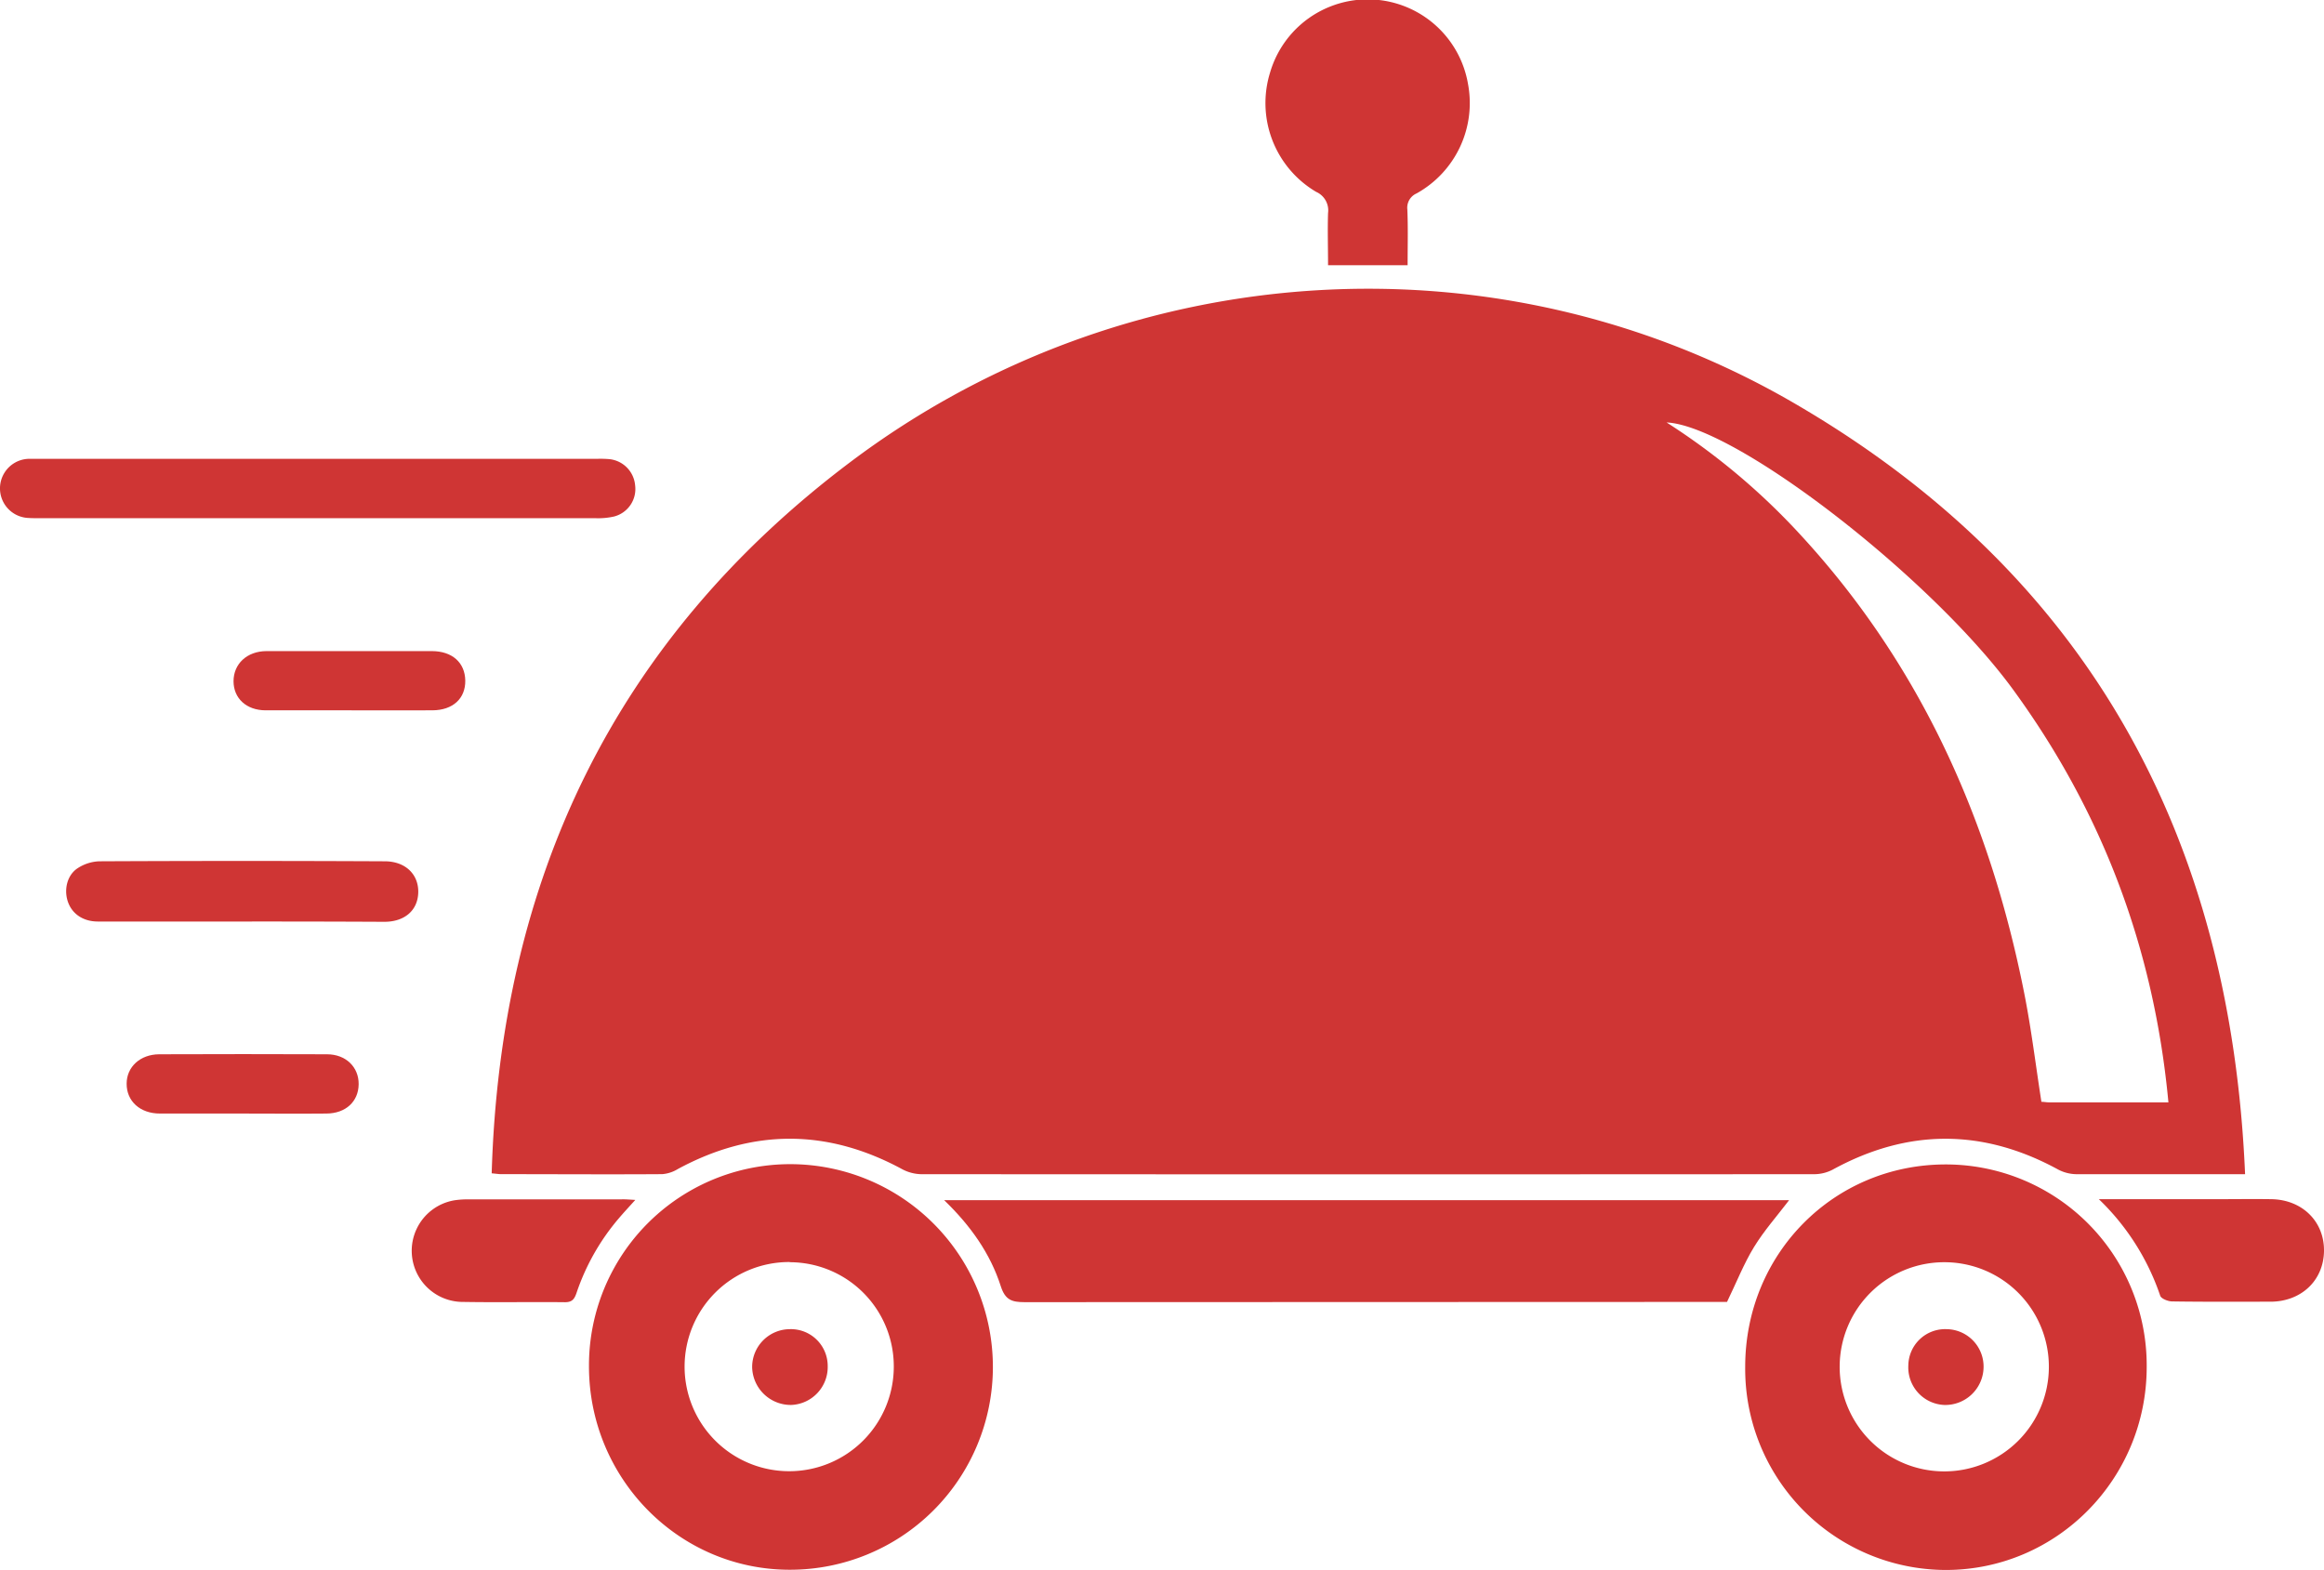
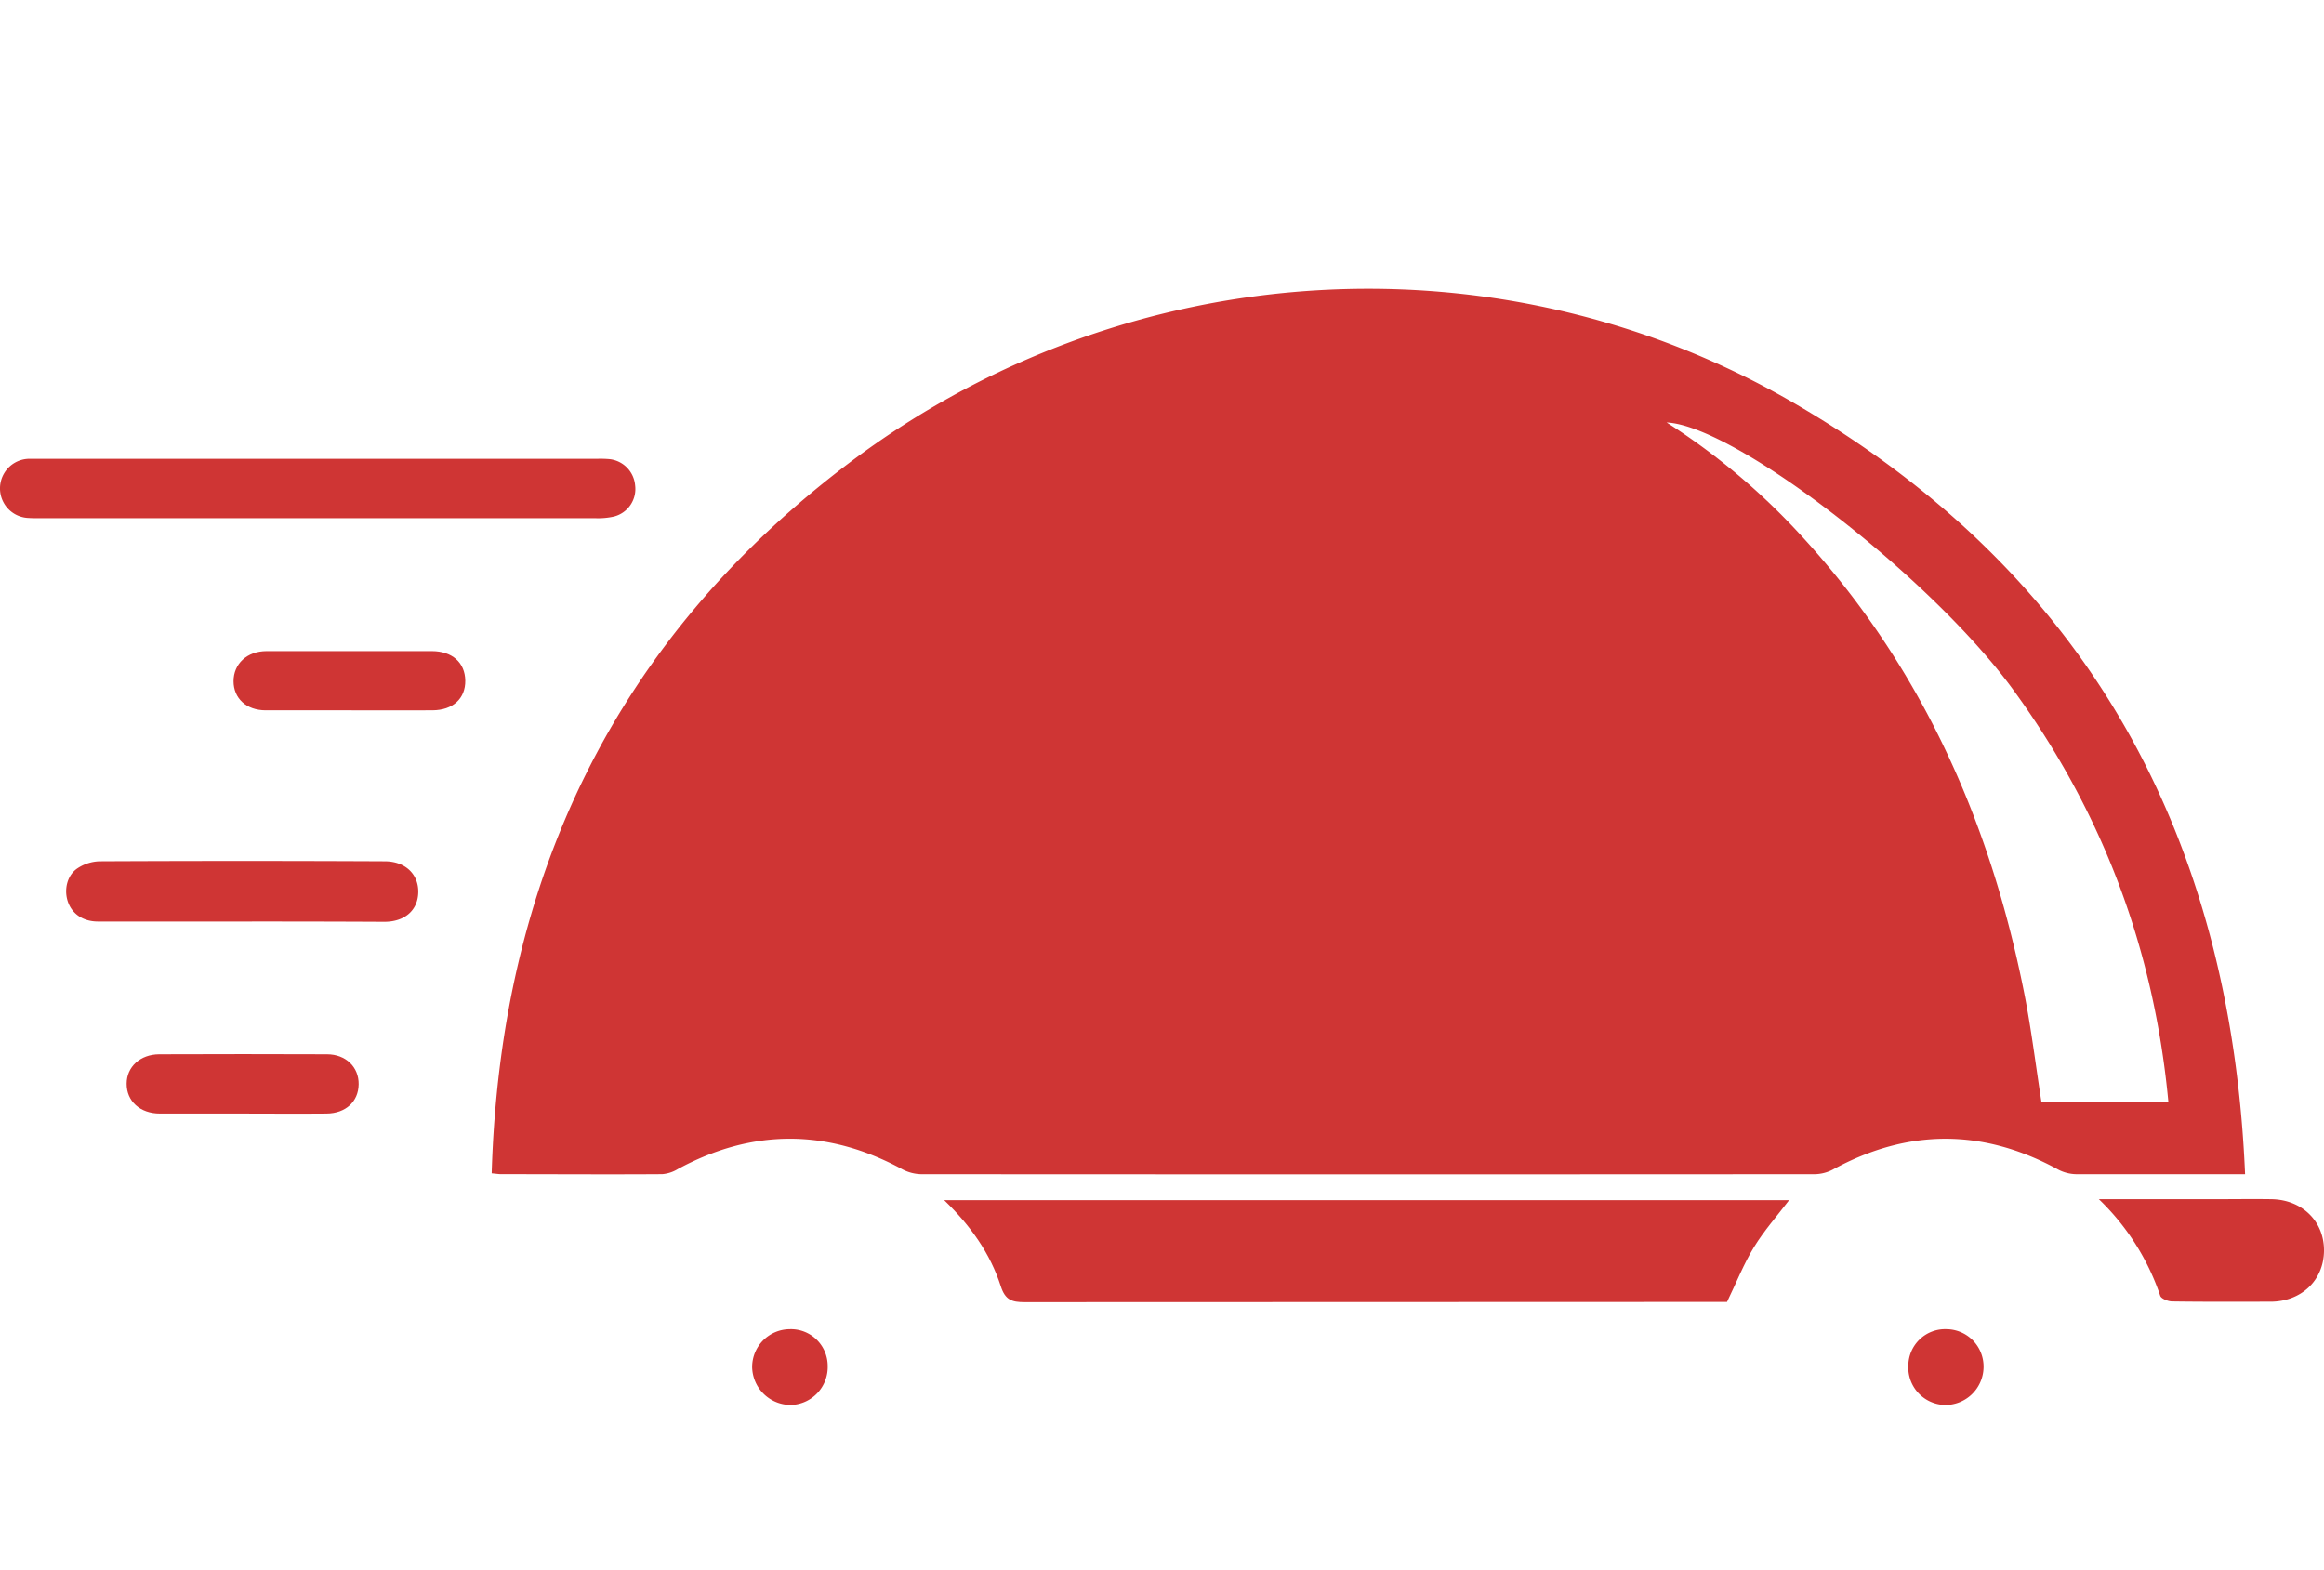
<svg xmlns="http://www.w3.org/2000/svg" viewBox="0 0 505.03 341.18">
  <defs>
    <style>.cls-1{fill:#cf3534;}</style>
  </defs>
  <g id="Layer_2" data-name="Layer 2">
    <g id="Layer_1-2" data-name="Layer 1">
      <path class="cls-1" d="M487.88,255.18H476.74c-8.51,0-17,0-25.53,0a8.79,8.79,0,0,1-3.93-1q-24.51-13.4-49,0a8.74,8.74,0,0,1-3.94,1q-97.06.06-194.14,0a9.22,9.22,0,0,1-4.19-1.11q-24.39-13.19-48.73,0a7.63,7.63,0,0,1-3.36,1.1c-11.69.08-23.38,0-35.07,0-.45,0-.9-.08-2-.18,1.88-63.81,26.75-116,77.85-154.51C244.6,55.32,326,50.13,390.54,88,453.88,125.06,484.76,181.87,487.88,255.18Zm-16.66-15.61c-3.11-33.24-14.28-63-33.73-89.67-17.85-24.47-60.41-57.39-75.32-58.09a146.52,146.52,0,0,1,27.33,22.53c27.18,28.68,42.79,63.13,50.39,101.52,1.54,7.76,2.49,15.64,3.73,23.59.51,0,1.06.11,1.61.12Z" />
-       <path class="cls-1" d="M171.79,253a44.07,44.07,0,0,1-.19,88.14c-24.07,0-43.6-19.83-43.61-44.22A43.74,43.74,0,0,1,171.79,253Zm-.18,21.27a22.73,22.73,0,1,0,22.62,22.61A22.63,22.63,0,0,0,171.61,274.31Z" />
-       <path class="cls-1" d="M379.25,297.06c0-24.6,19.24-44,43.58-44a43.67,43.67,0,0,1,43.67,44c0,24.38-19.56,44.13-43.66,44.13A43.7,43.7,0,0,1,379.25,297.06Zm43.43-22.75A22.73,22.73,0,1,0,445.24,297,22.7,22.7,0,0,0,422.68,274.31Z" />
      <path class="cls-1" d="M375.3,282.94h-3.43q-74.61,0-149.23.05c-2.75,0-4.2-.47-5.16-3.47-2.29-7.12-6.56-13.15-12.3-18.69H388.79c-2.59,3.4-5.43,6.6-7.63,10.19S377.36,278.69,375.3,282.94Z" />
-       <path class="cls-1" d="M305.89,57.64H288.6c0-3.77-.12-7.56,0-11.34a4.39,4.39,0,0,0-2.58-4.6,22.41,22.41,0,0,1-10-26,22.11,22.11,0,0,1,43,2.58,22.46,22.46,0,0,1-11.19,23.76,3.39,3.39,0,0,0-2,3.5C306,49.49,305.89,53.42,305.89,57.64Z" />
      <path class="cls-1" d="M69.28,99.71h60.6a23.49,23.49,0,0,1,2.52.07,6.26,6.26,0,0,1,5.62,5.7,6.17,6.17,0,0,1-4.62,6.78,15.8,15.8,0,0,1-3.89.36q-60.31,0-120.64,0c-.94,0-1.88,0-2.8-.06a6.43,6.43,0,0,1,.36-12.85c1,0,2.06,0,3.09,0Z" />
      <path class="cls-1" d="M52.7,200.27c-10.47,0-21,0-31.42,0-3.25,0-5.65-1.69-6.54-4.34s-.13-5.8,2.17-7.27a9.17,9.17,0,0,1,4.68-1.48q31-.15,62,0c4.49,0,7.39,2.82,7.3,6.76s-3,6.38-7.33,6.39C73.27,200.28,63,200.26,52.7,200.27Z" />
      <path class="cls-1" d="M456.1,260.61h25.47c4,0,8-.06,12.06,0,6.72.13,11.49,4.89,11.4,11.28s-4.95,11-11.66,11c-7.11,0-14.21.05-21.32-.06-.9,0-2.38-.58-2.61-1.23A52.31,52.31,0,0,0,456.1,260.61Z" />
-       <path class="cls-1" d="M138.06,260.77c-1.38,1.53-2.5,2.73-3.58,4a49.06,49.06,0,0,0-9.2,16.23c-.45,1.29-.92,2-2.48,2-7.57-.08-15.14.07-22.7-.07a11.12,11.12,0,0,1-1.26-22.09,19.63,19.63,0,0,1,3.07-.19q16.53,0,33.06,0C135.87,260.61,136.77,260.7,138.06,260.77Z" />
      <path class="cls-1" d="M75.75,154.37c-6,0-12,0-18,0-4.21,0-7-2.61-7-6.33s2.88-6.53,7.18-6.54q18,0,35.9,0c4.44,0,7.22,2.5,7.28,6.4s-2.7,6.45-7.14,6.47C87.9,154.39,81.82,154.37,75.75,154.37Z" />
      <path class="cls-1" d="M52.69,242c-6,0-12,0-17.94,0-4.32,0-7.25-2.7-7.23-6.49,0-3.63,2.93-6.37,7.08-6.39q18.23-.07,36.45,0c4.12,0,6.94,2.79,6.89,6.53s-2.8,6.32-7,6.35C64.85,242.06,58.77,242,52.69,242Z" />
      <path class="cls-1" d="M179.87,296.89a8.25,8.25,0,0,1-7.94,8.44,8.4,8.4,0,0,1-8.48-8.24,8.23,8.23,0,0,1,8.15-8.23A8,8,0,0,1,179.87,296.89Z" />
      <path class="cls-1" d="M414.7,296.76a8,8,0,0,1,8.35-7.9,8.13,8.13,0,0,1,8,8.35,8.32,8.32,0,0,1-8.56,8.12A8.17,8.17,0,0,1,414.7,296.76Z" />
    </g>
  </g>
</svg>